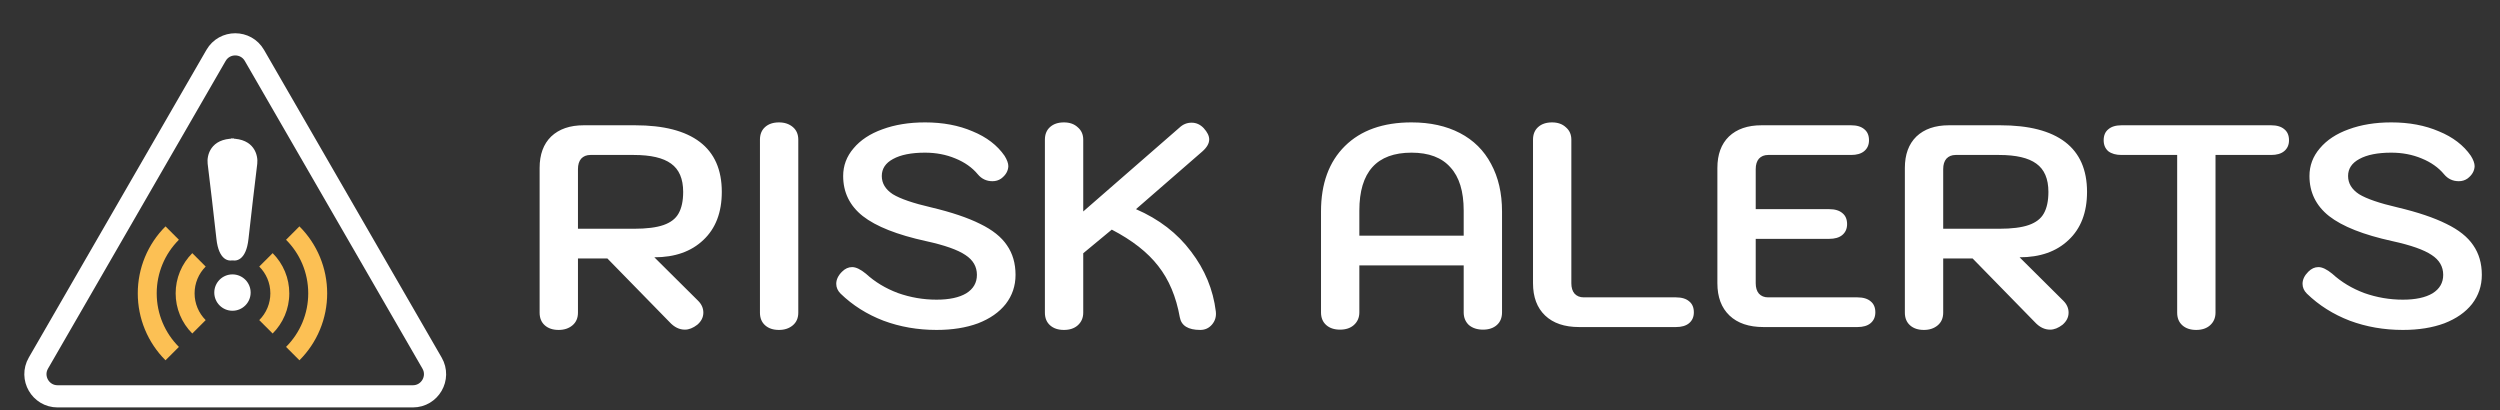
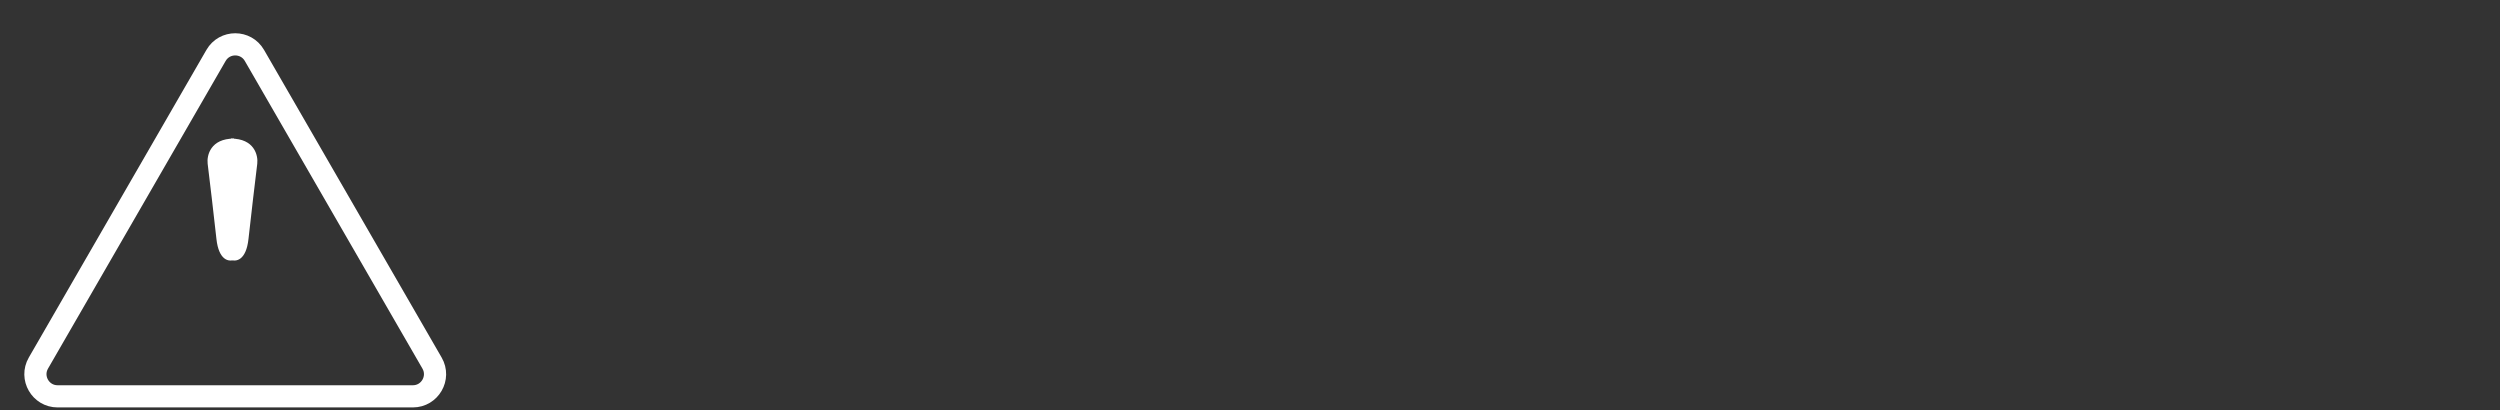
<svg xmlns="http://www.w3.org/2000/svg" width="451" height="74" viewBox="0 0 451 74" fill="none">
  <rect x="0" y="0" width="451" height="74" fill="#333333" stroke="none" />
  <path d="M45.899 10L77.942 65.5C79.482 68.167 77.557 71.5 74.478 71.5L10.392 71.5C7.313 71.5 5.389 68.167 6.928 65.5L38.971 10C40.511 7.333 44.36 7.333 45.899 10Z" stroke="white" stroke-width="4" />
  <g clip-path="url(#clip0_2819_3)">
-     <path d="M54.018 64.996L51.602 62.581C52.873 61.313 53.881 59.807 54.568 58.148C55.255 56.49 55.607 54.712 55.605 52.917C55.605 49.141 54.076 45.725 51.602 43.253L54.016 40.839C55.605 42.423 56.865 44.306 57.724 46.378C58.583 48.451 59.024 50.673 59.022 52.917C59.024 55.16 58.584 57.383 57.725 59.456C56.866 61.529 55.606 63.412 54.018 64.996ZM29.858 64.996C28.27 63.412 27.01 61.529 26.151 59.456C25.293 57.383 24.852 55.16 24.855 52.917C24.852 50.673 25.293 48.45 26.151 46.377C27.01 44.304 28.27 42.422 29.858 40.837L32.274 43.253C31.003 44.52 29.995 46.027 29.308 47.685C28.622 49.344 28.269 51.121 28.271 52.917C28.271 56.692 29.8 60.109 32.274 62.581L29.86 64.995L29.858 64.996ZM49.187 60.165L46.769 57.748C47.405 57.114 47.909 56.361 48.252 55.532C48.596 54.703 48.773 53.814 48.772 52.917C48.772 51.029 48.006 49.321 46.769 48.086L49.187 45.668C50.14 46.619 50.896 47.749 51.411 48.993C51.926 50.237 52.19 51.57 52.188 52.917C52.188 55.747 51.04 58.31 49.187 60.165ZM34.69 60.165C33.736 59.214 32.981 58.084 32.465 56.84C31.95 55.596 31.686 54.263 31.688 52.917C31.686 51.57 31.95 50.237 32.465 48.993C32.981 47.749 33.736 46.619 34.69 45.668L37.107 48.086C36.471 48.719 35.967 49.472 35.624 50.301C35.28 51.13 35.104 52.019 35.105 52.917C35.104 53.814 35.28 54.703 35.624 55.532C35.967 56.361 36.471 57.114 37.107 57.748L34.69 60.165Z" fill="#FCC054" />
    <circle cx="41.936" cy="52.78" r="3.28" fill="white" />
  </g>
-   <path d="M44.827 43.1C44.405 47.022 42.539 47.248 41.659 46.871V25C45.883 25 46.587 28.017 46.411 29.525C46.059 32.416 45.25 39.178 44.827 43.1Z" fill="white" />
+   <path d="M44.827 43.1C44.405 47.022 42.539 47.248 41.659 46.871V25C45.883 25 46.587 28.017 46.411 29.525C46.059 32.416 45.25 39.178 44.827 43.1" fill="white" />
  <path d="M39.044 43.1C39.466 47.022 41.332 47.248 42.212 46.871V25C37.988 25 37.284 28.017 37.46 29.525C37.812 32.416 38.621 39.178 39.044 43.1Z" fill="white" />
-   <path d="M97.347 30.296C97.347 27.869 98.041 25.98 99.427 24.628C100.849 23.276 102.808 22.6 105.304 22.6H114.56C119.725 22.6 123.625 23.605 126.26 25.616C128.894 27.627 130.212 30.625 130.212 34.612C130.212 38.321 129.102 41.216 126.884 43.296C124.7 45.376 121.753 46.416 118.044 46.416L125.948 54.268C126.572 54.892 126.884 55.603 126.884 56.4C126.884 57.232 126.52 57.96 125.792 58.584C125.029 59.173 124.284 59.468 123.556 59.468C122.55 59.468 121.632 59.017 120.8 58.116L109.568 46.624H104.264V56.4C104.264 57.371 103.934 58.133 103.276 58.688C102.617 59.243 101.785 59.52 100.78 59.52C99.74 59.52 98.907 59.243 98.284 58.688C97.659 58.133 97.347 57.371 97.347 56.4V30.296ZM114.352 41.268C116.64 41.268 118.425 41.043 119.708 40.592C120.99 40.141 121.892 39.448 122.412 38.512C122.966 37.541 123.244 36.241 123.244 34.612C123.244 32.255 122.516 30.556 121.06 29.516C119.638 28.476 117.402 27.956 114.352 27.956H106.5C105.806 27.956 105.252 28.181 104.836 28.632C104.454 29.083 104.264 29.707 104.264 30.504V41.268H114.352ZM140.527 59.52C139.487 59.52 138.655 59.243 138.031 58.688C137.407 58.133 137.095 57.371 137.095 56.4V25.2C137.095 24.229 137.407 23.467 138.031 22.912C138.655 22.357 139.487 22.08 140.527 22.08C141.532 22.08 142.364 22.357 143.023 22.912C143.682 23.467 144.011 24.229 144.011 25.2V56.4C144.011 57.371 143.682 58.133 143.023 58.688C142.364 59.243 141.532 59.52 140.527 59.52ZM168.955 59.52C165.557 59.52 162.368 58.965 159.387 57.856C156.405 56.712 153.823 55.083 151.639 52.968C151.119 52.448 150.859 51.859 150.859 51.2C150.859 50.437 151.205 49.709 151.899 49.016C152.453 48.461 153.06 48.184 153.719 48.184C154.412 48.184 155.244 48.583 156.215 49.38C157.844 50.871 159.768 52.032 161.987 52.864C164.24 53.661 166.563 54.06 168.955 54.06C171.243 54.06 173.028 53.679 174.311 52.916C175.593 52.119 176.235 51.009 176.235 49.588C176.235 48.097 175.541 46.901 174.155 46C172.768 45.064 170.411 44.232 167.083 43.504C161.848 42.36 158.035 40.852 155.643 38.98C153.285 37.108 152.107 34.699 152.107 31.752C152.107 29.88 152.731 28.216 153.979 26.76C155.227 25.269 156.96 24.125 159.179 23.328C161.432 22.496 163.997 22.08 166.875 22.08C170.099 22.08 172.959 22.617 175.455 23.692C177.985 24.732 179.909 26.205 181.227 28.112C181.677 28.84 181.903 29.464 181.903 29.984C181.868 30.851 181.435 31.596 180.603 32.22C180.152 32.532 179.632 32.688 179.043 32.688C177.968 32.688 177.084 32.272 176.391 31.44C175.385 30.227 174.033 29.273 172.335 28.58C170.671 27.887 168.851 27.54 166.875 27.54C164.413 27.54 162.489 27.921 161.103 28.684C159.751 29.412 159.075 30.435 159.075 31.752C159.075 33.069 159.733 34.161 161.051 35.028C162.403 35.86 164.725 36.657 168.019 37.42C171.659 38.287 174.588 39.275 176.807 40.384C179.025 41.459 180.637 42.741 181.643 44.232C182.683 45.723 183.203 47.508 183.203 49.588C183.203 51.564 182.613 53.315 181.435 54.84C180.256 56.331 178.592 57.492 176.443 58.324C174.293 59.121 171.797 59.52 168.955 59.52ZM216.528 59.52C214.344 59.52 213.113 58.757 212.836 57.232C212.177 53.523 210.877 50.437 208.936 47.976C207.029 45.515 204.239 43.331 200.564 41.424L195.416 45.688V56.4C195.416 57.336 195.087 58.099 194.428 58.688C193.804 59.243 192.972 59.52 191.932 59.52C190.892 59.52 190.06 59.243 189.436 58.688C188.812 58.133 188.5 57.371 188.5 56.4V25.2C188.5 24.229 188.812 23.467 189.436 22.912C190.06 22.357 190.892 22.08 191.932 22.08C192.972 22.08 193.804 22.375 194.428 22.964C195.087 23.519 195.416 24.264 195.416 25.2V38.148L212.784 23.016C213.408 22.427 214.136 22.132 214.968 22.132C215.8 22.132 216.528 22.461 217.152 23.12C217.811 23.848 218.14 24.524 218.14 25.148C218.14 25.876 217.724 26.604 216.892 27.332L204.932 37.732C209.092 39.535 212.403 42.083 214.864 45.376C217.36 48.635 218.851 52.24 219.336 56.192C219.44 57.093 219.215 57.873 218.66 58.532C218.105 59.191 217.395 59.52 216.528 59.52ZM241.742 59.468C240.702 59.468 239.87 59.191 239.246 58.636C238.622 58.081 238.31 57.319 238.31 56.348V38.148C238.31 33.121 239.749 29.187 242.626 26.344C245.504 23.501 249.508 22.08 254.638 22.08C258.001 22.08 260.913 22.721 263.374 24.004C265.836 25.287 267.708 27.141 268.99 29.568C270.308 31.995 270.966 34.855 270.966 38.148V56.348C270.966 57.319 270.654 58.081 270.03 58.636C269.406 59.191 268.574 59.468 267.534 59.468C266.494 59.468 265.645 59.191 264.986 58.636C264.362 58.047 264.05 57.284 264.05 56.348V47.872H245.226V56.348C245.226 57.284 244.897 58.047 244.238 58.636C243.614 59.191 242.782 59.468 241.742 59.468ZM264.05 42.516V37.992C264.05 34.525 263.253 31.925 261.658 30.192C260.098 28.424 257.758 27.54 254.638 27.54C248.364 27.54 245.226 31.024 245.226 37.992V42.516H264.05ZM284.875 59C282.24 59 280.195 58.307 278.739 56.92C277.283 55.533 276.555 53.592 276.555 51.096V25.2C276.555 24.229 276.867 23.467 277.491 22.912C278.115 22.357 278.947 22.08 279.987 22.08C281.027 22.08 281.859 22.375 282.483 22.964C283.141 23.519 283.471 24.264 283.471 25.2V51.096C283.471 51.893 283.661 52.517 284.043 52.968C284.459 53.419 285.013 53.644 285.707 53.644H302.347C303.387 53.644 304.184 53.887 304.739 54.372C305.293 54.823 305.571 55.481 305.571 56.348C305.571 57.18 305.276 57.839 304.687 58.324C304.132 58.775 303.352 59 302.347 59H284.875ZM318.136 59C315.502 59 313.456 58.307 312 56.92C310.544 55.533 309.816 53.592 309.816 51.096V30.296C309.816 27.869 310.51 25.98 311.896 24.628C313.318 23.276 315.276 22.6 317.772 22.6H333.944C334.984 22.6 335.782 22.843 336.336 23.328C336.891 23.779 337.168 24.437 337.168 25.304C337.168 26.136 336.874 26.795 336.284 27.28C335.73 27.731 334.95 27.956 333.944 27.956H318.968C318.275 27.956 317.72 28.181 317.304 28.632C316.923 29.083 316.732 29.707 316.732 30.504V37.732H329.992C331.032 37.732 331.83 37.975 332.384 38.46C332.939 38.911 333.216 39.569 333.216 40.436C333.216 41.268 332.922 41.927 332.332 42.412C331.778 42.863 330.998 43.088 329.992 43.088H316.732V51.096C316.732 51.893 316.923 52.517 317.304 52.968C317.72 53.419 318.275 53.644 318.968 53.644H335.088C336.128 53.644 336.926 53.887 337.48 54.372C338.035 54.823 338.312 55.481 338.312 56.348C338.312 57.18 338.018 57.839 337.428 58.324C336.874 58.775 336.094 59 335.088 59H318.136ZM343.637 30.296C343.637 27.869 344.33 25.98 345.717 24.628C347.138 23.276 349.097 22.6 351.593 22.6H360.849C366.014 22.6 369.914 23.605 372.549 25.616C375.183 27.627 376.501 30.625 376.501 34.612C376.501 38.321 375.391 41.216 373.173 43.296C370.989 45.376 368.042 46.416 364.333 46.416L372.237 54.268C372.861 54.892 373.173 55.603 373.173 56.4C373.173 57.232 372.809 57.96 372.081 58.584C371.318 59.173 370.573 59.468 369.845 59.468C368.839 59.468 367.921 59.017 367.089 58.116L355.857 46.624H350.553V56.4C350.553 57.371 350.223 58.133 349.565 58.688C348.906 59.243 348.074 59.52 347.069 59.52C346.029 59.52 345.197 59.243 344.573 58.688C343.949 58.133 343.637 57.371 343.637 56.4V30.296ZM360.641 41.268C362.929 41.268 364.714 41.043 365.997 40.592C367.279 40.141 368.181 39.448 368.701 38.512C369.255 37.541 369.533 36.241 369.533 34.612C369.533 32.255 368.805 30.556 367.349 29.516C365.927 28.476 363.691 27.956 360.641 27.956H352.789C352.095 27.956 351.541 28.181 351.125 28.632C350.743 29.083 350.553 29.707 350.553 30.504V41.268H360.641ZM396.194 59.52C395.154 59.52 394.322 59.243 393.698 58.688C393.074 58.133 392.762 57.371 392.762 56.4V27.956H382.726C381.721 27.956 380.924 27.731 380.334 27.28C379.78 26.795 379.502 26.136 379.502 25.304C379.502 24.437 379.78 23.779 380.334 23.328C380.889 22.843 381.686 22.6 382.726 22.6H409.714C410.754 22.6 411.552 22.843 412.106 23.328C412.661 23.779 412.938 24.437 412.938 25.304C412.938 26.136 412.644 26.795 412.054 27.28C411.5 27.731 410.72 27.956 409.714 27.956H399.678V56.4C399.678 57.336 399.349 58.099 398.69 58.688C398.066 59.243 397.234 59.52 396.194 59.52ZM433.474 59.52C430.077 59.52 426.888 58.965 423.906 57.856C420.925 56.712 418.342 55.083 416.158 52.968C415.638 52.448 415.378 51.859 415.378 51.2C415.378 50.437 415.725 49.709 416.418 49.016C416.973 48.461 417.58 48.184 418.238 48.184C418.932 48.184 419.764 48.583 420.734 49.38C422.364 50.871 424.288 52.032 426.506 52.864C428.76 53.661 431.082 54.06 433.474 54.06C435.762 54.06 437.548 53.679 438.83 52.916C440.113 52.119 440.754 51.009 440.754 49.588C440.754 48.097 440.061 46.901 438.674 46C437.288 45.064 434.93 44.232 431.602 43.504C426.368 42.36 422.554 40.852 420.162 38.98C417.805 37.108 416.626 34.699 416.626 31.752C416.626 29.88 417.25 28.216 418.498 26.76C419.746 25.269 421.48 24.125 423.698 23.328C425.952 22.496 428.517 22.08 431.394 22.08C434.618 22.08 437.478 22.617 439.974 23.692C442.505 24.732 444.429 26.205 445.746 28.112C446.197 28.84 446.422 29.464 446.422 29.984C446.388 30.851 445.954 31.596 445.122 32.22C444.672 32.532 444.152 32.688 443.562 32.688C442.488 32.688 441.604 32.272 440.91 31.44C439.905 30.227 438.553 29.273 436.854 28.58C435.19 27.887 433.37 27.54 431.394 27.54C428.933 27.54 427.009 27.921 425.622 28.684C424.27 29.412 423.594 30.435 423.594 31.752C423.594 33.069 424.253 34.161 425.57 35.028C426.922 35.86 429.245 36.657 432.538 37.42C436.178 38.287 439.108 39.275 441.326 40.384C443.545 41.459 445.157 42.741 446.162 44.232C447.202 45.723 447.722 47.508 447.722 49.588C447.722 51.564 447.133 53.315 445.954 54.84C444.776 56.331 443.112 57.492 440.962 58.324C438.813 59.121 436.317 59.52 433.474 59.52Z" fill="white" />
  <defs>
    <clipPath id="clip0_2819_3">
-       <rect width="41" height="41" fill="white" transform="translate(62.435 70) rotate(180)" />
-     </clipPath>
+       </clipPath>
  </defs>
</svg>